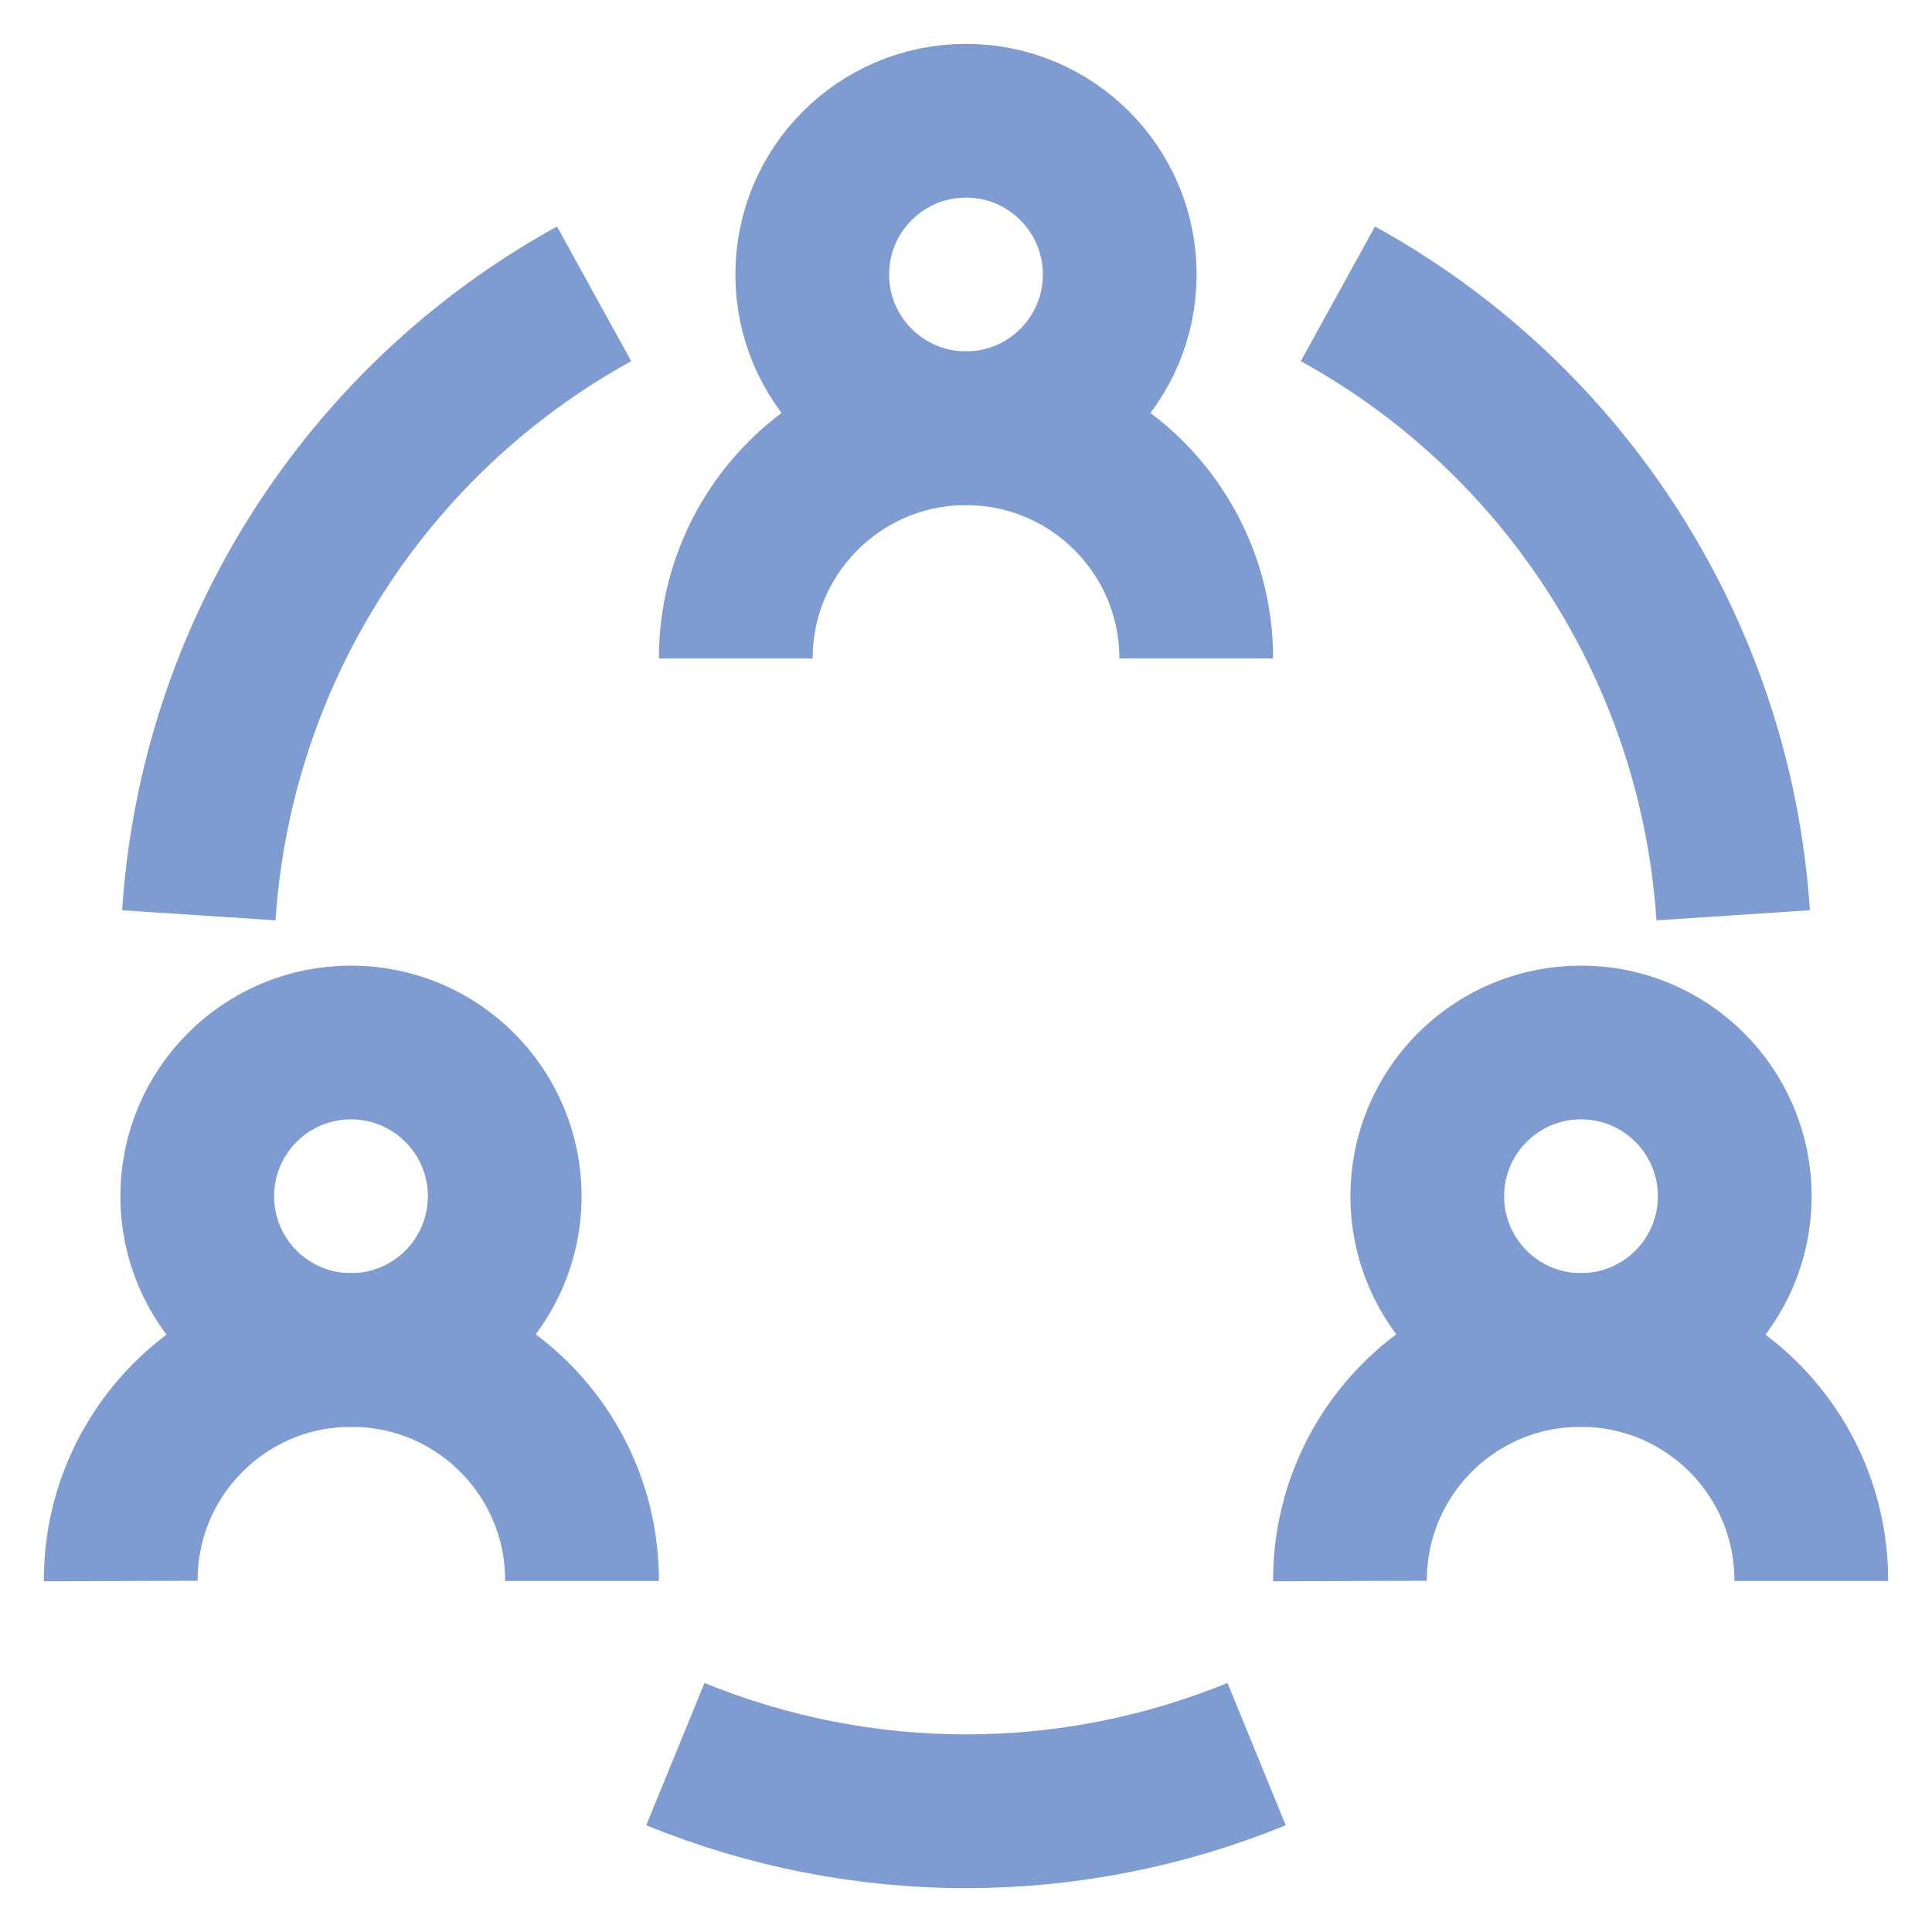
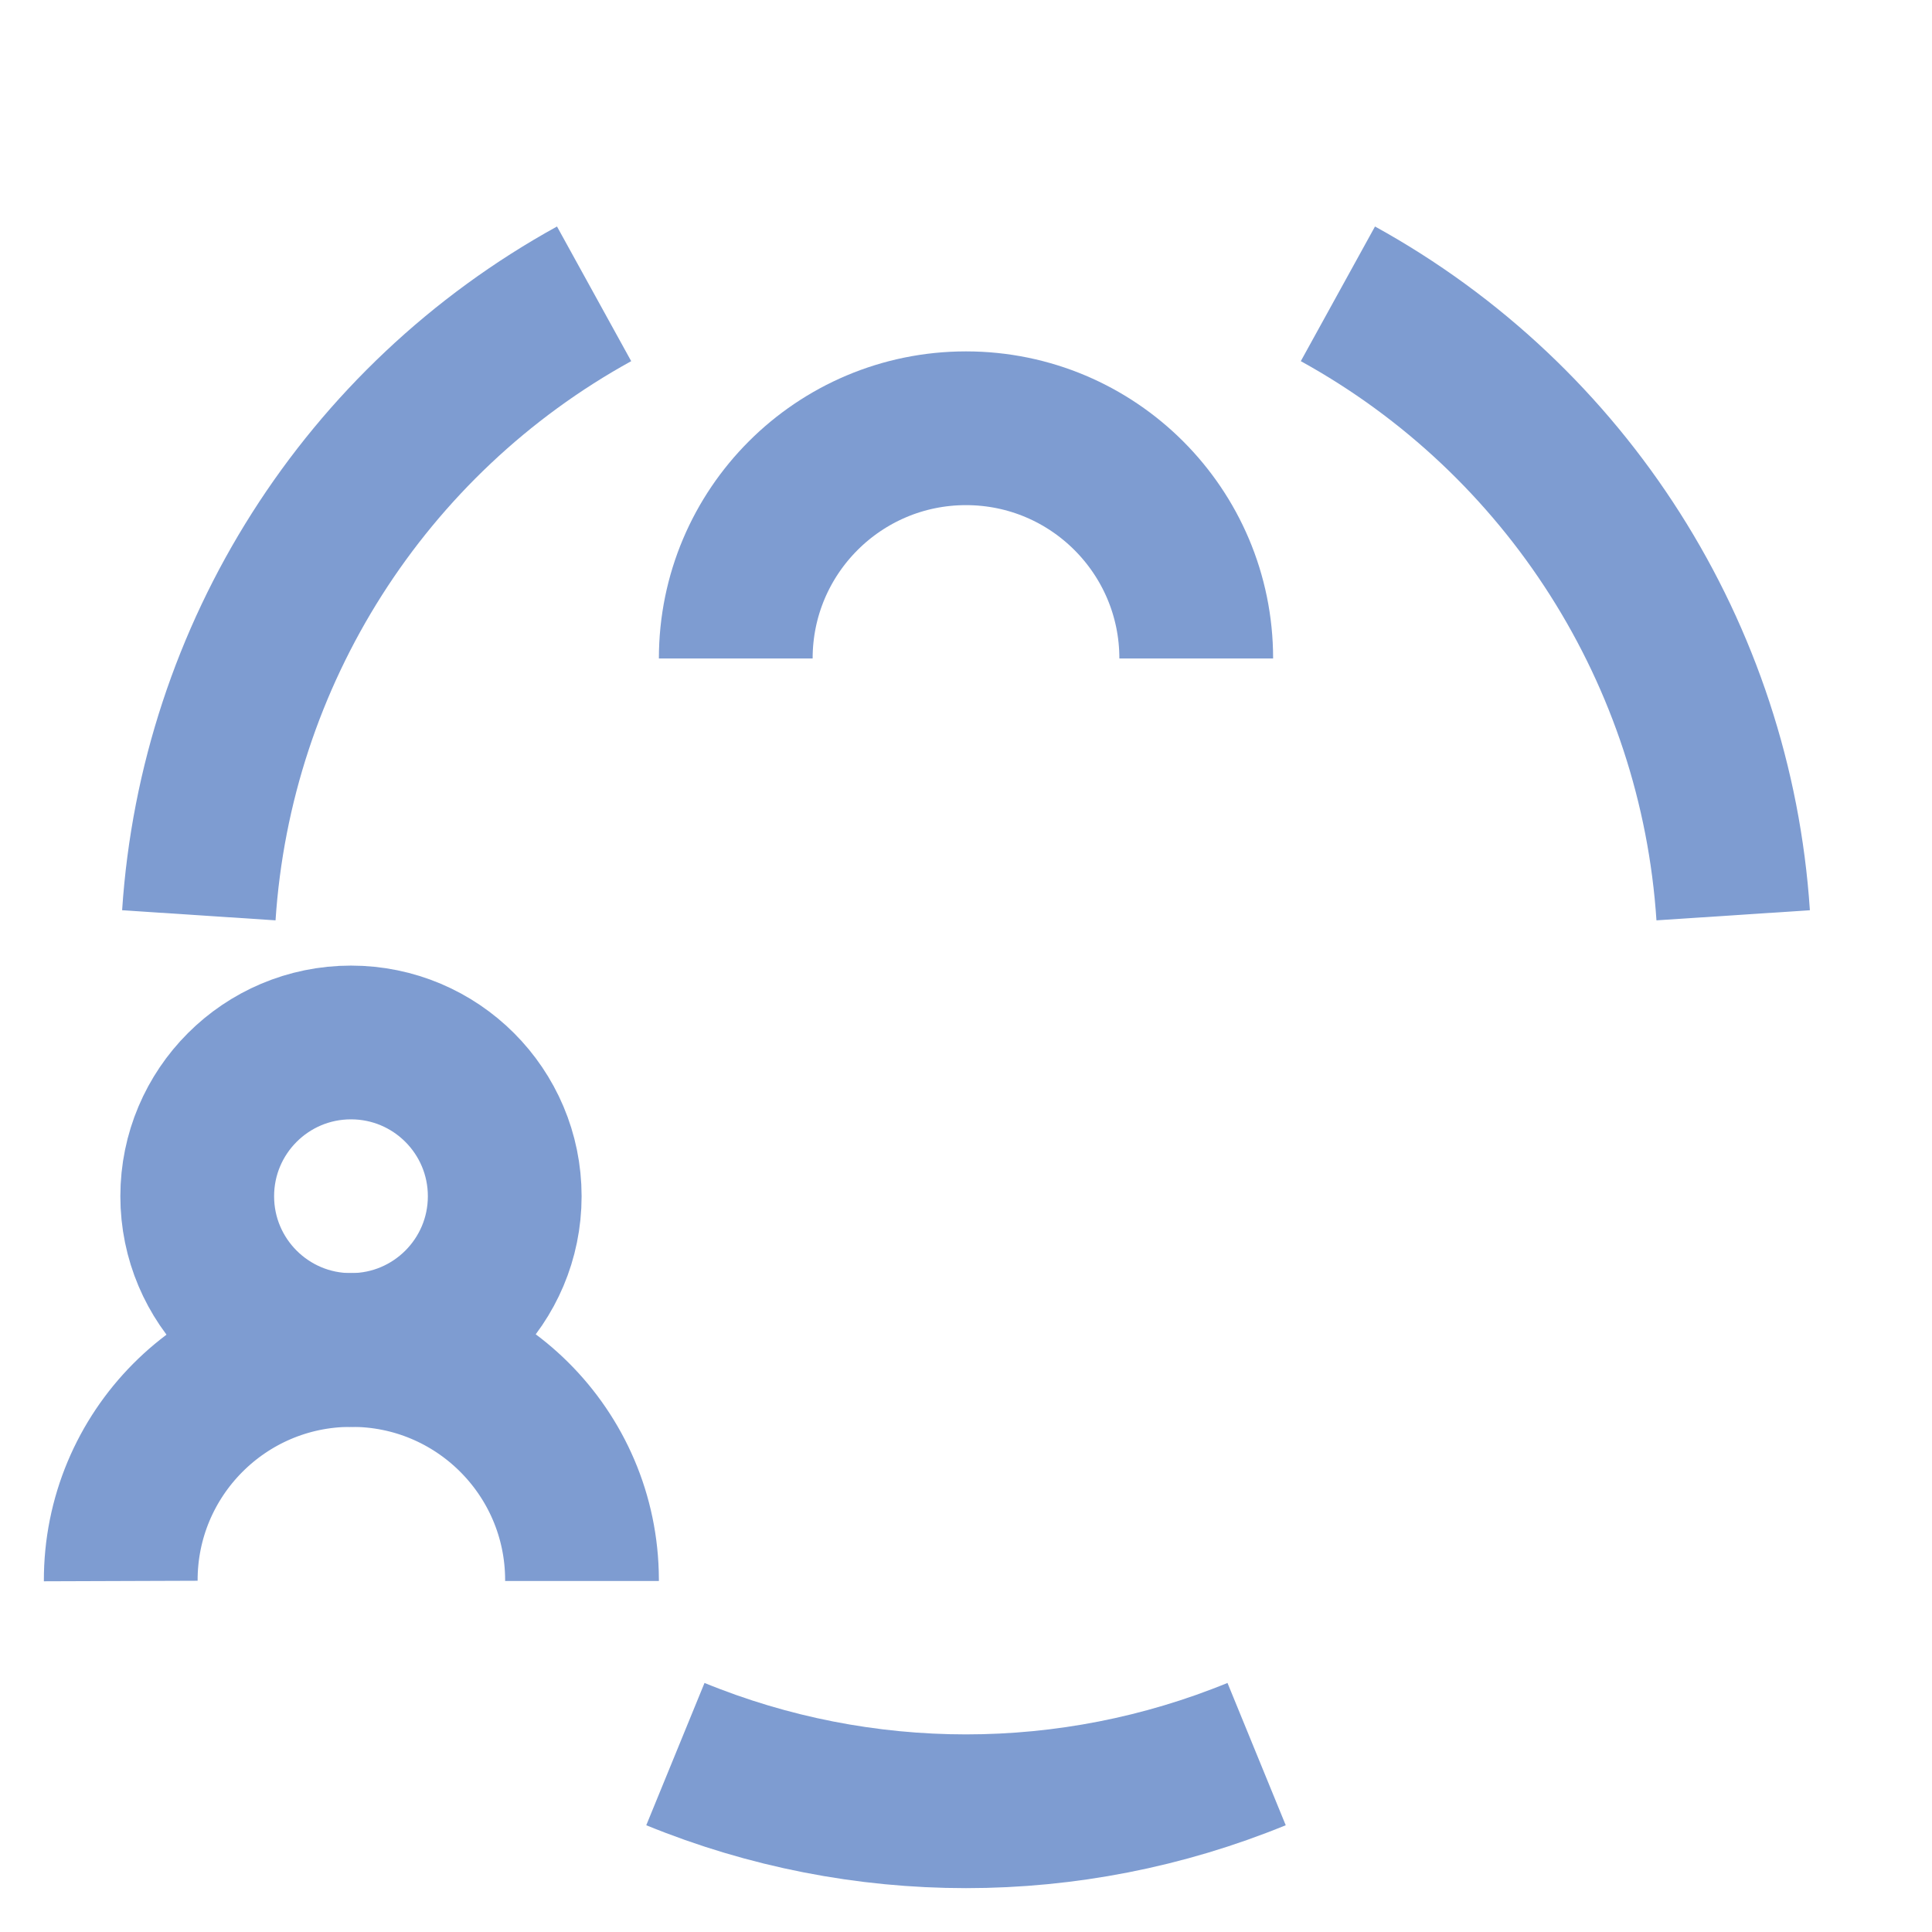
<svg xmlns="http://www.w3.org/2000/svg" width="105" height="105" xml:space="preserve" overflow="hidden">
  <g transform="translate(-334 -541)">
-     <path d="M394.856 555.919C394.856 560.534 391.115 564.275 386.5 564.275 381.885 564.275 378.144 560.534 378.144 555.919 378.144 551.304 381.885 547.562 386.5 547.562 391.115 547.562 394.856 551.304 394.856 555.919Z" stroke="#7E9CD1" stroke-width="8.356" stroke-miterlimit="10" fill="none" />
    <path d="M373.987 576.787C373.987 569.877 379.59 564.275 386.5 564.275 393.41 564.275 399.013 569.877 399.013 576.787" stroke="#7E9CD1" stroke-width="8.356" stroke-miterlimit="10" fill="none" />
-     <path d="M428.281 606.013C428.281 610.628 424.54 614.369 419.925 614.369 415.31 614.369 411.569 610.628 411.569 606.013 411.569 601.397 415.31 597.656 419.925 597.656 424.54 597.656 428.281 601.397 428.281 606.013Z" stroke="#7E9CD1" stroke-width="8.356" stroke-miterlimit="10" fill="none" />
-     <path d="M407.369 626.925C407.345 620.015 412.927 614.393 419.837 614.369 419.867 614.369 419.896 614.369 419.925 614.369 426.835 614.369 432.438 619.971 432.438 626.881 432.438 626.896 432.438 626.91 432.438 626.925" stroke="#7E9CD1" stroke-width="8.356" stroke-miterlimit="10" fill="none" />
    <path d="M361.431 606.013C361.431 610.628 357.69 614.369 353.075 614.369 348.46 614.369 344.719 610.628 344.719 606.013 344.719 601.397 348.46 597.656 353.075 597.656 357.69 597.656 361.431 601.397 361.431 606.013Z" stroke="#7E9CD1" stroke-width="8.356" stroke-miterlimit="10" fill="none" />
    <path d="M340.562 626.925C340.538 620.015 346.121 614.393 353.031 614.369 353.046 614.369 353.06 614.369 353.075 614.369 359.985 614.345 365.607 619.927 365.631 626.837 365.631 626.867 365.631 626.896 365.631 626.925" stroke="#7E9CD1" stroke-width="8.356" stroke-miterlimit="10" fill="none" />
    <path d="M344.806 590.744C345.741 576.56 353.838 563.829 366.288 556.969" stroke="#7E9CD1" stroke-width="8.356" stroke-miterlimit="10" fill="none" />
    <path d="M406.712 556.969C419.162 563.829 427.259 576.56 428.194 590.744" stroke="#7E9CD1" stroke-width="8.356" stroke-miterlimit="10" fill="none" />
    <path d="M370.706 636.331C380.828 640.474 392.172 640.474 402.294 636.331" stroke="#7E9CD1" stroke-width="8.356" stroke-miterlimit="10" fill="none" />
  </g>
</svg>